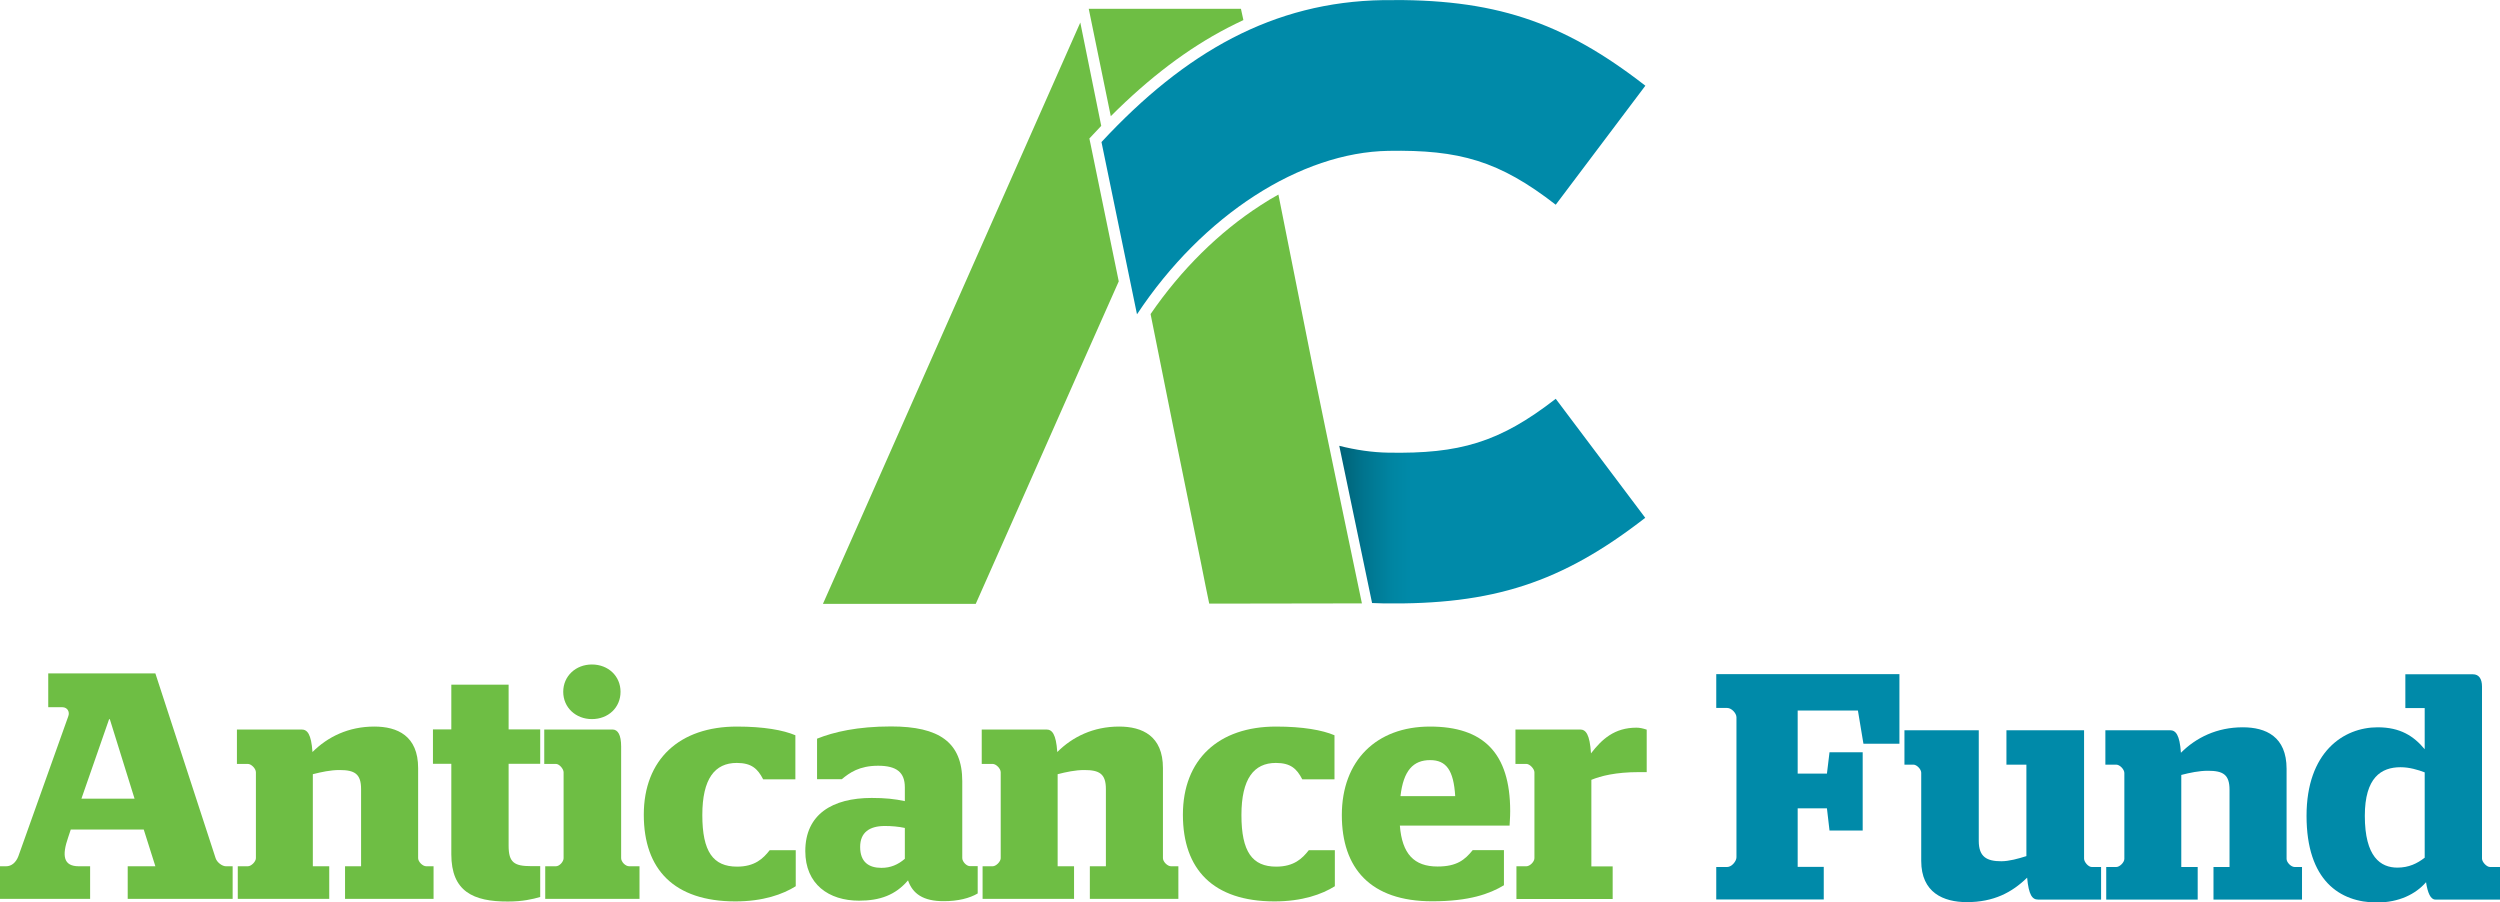
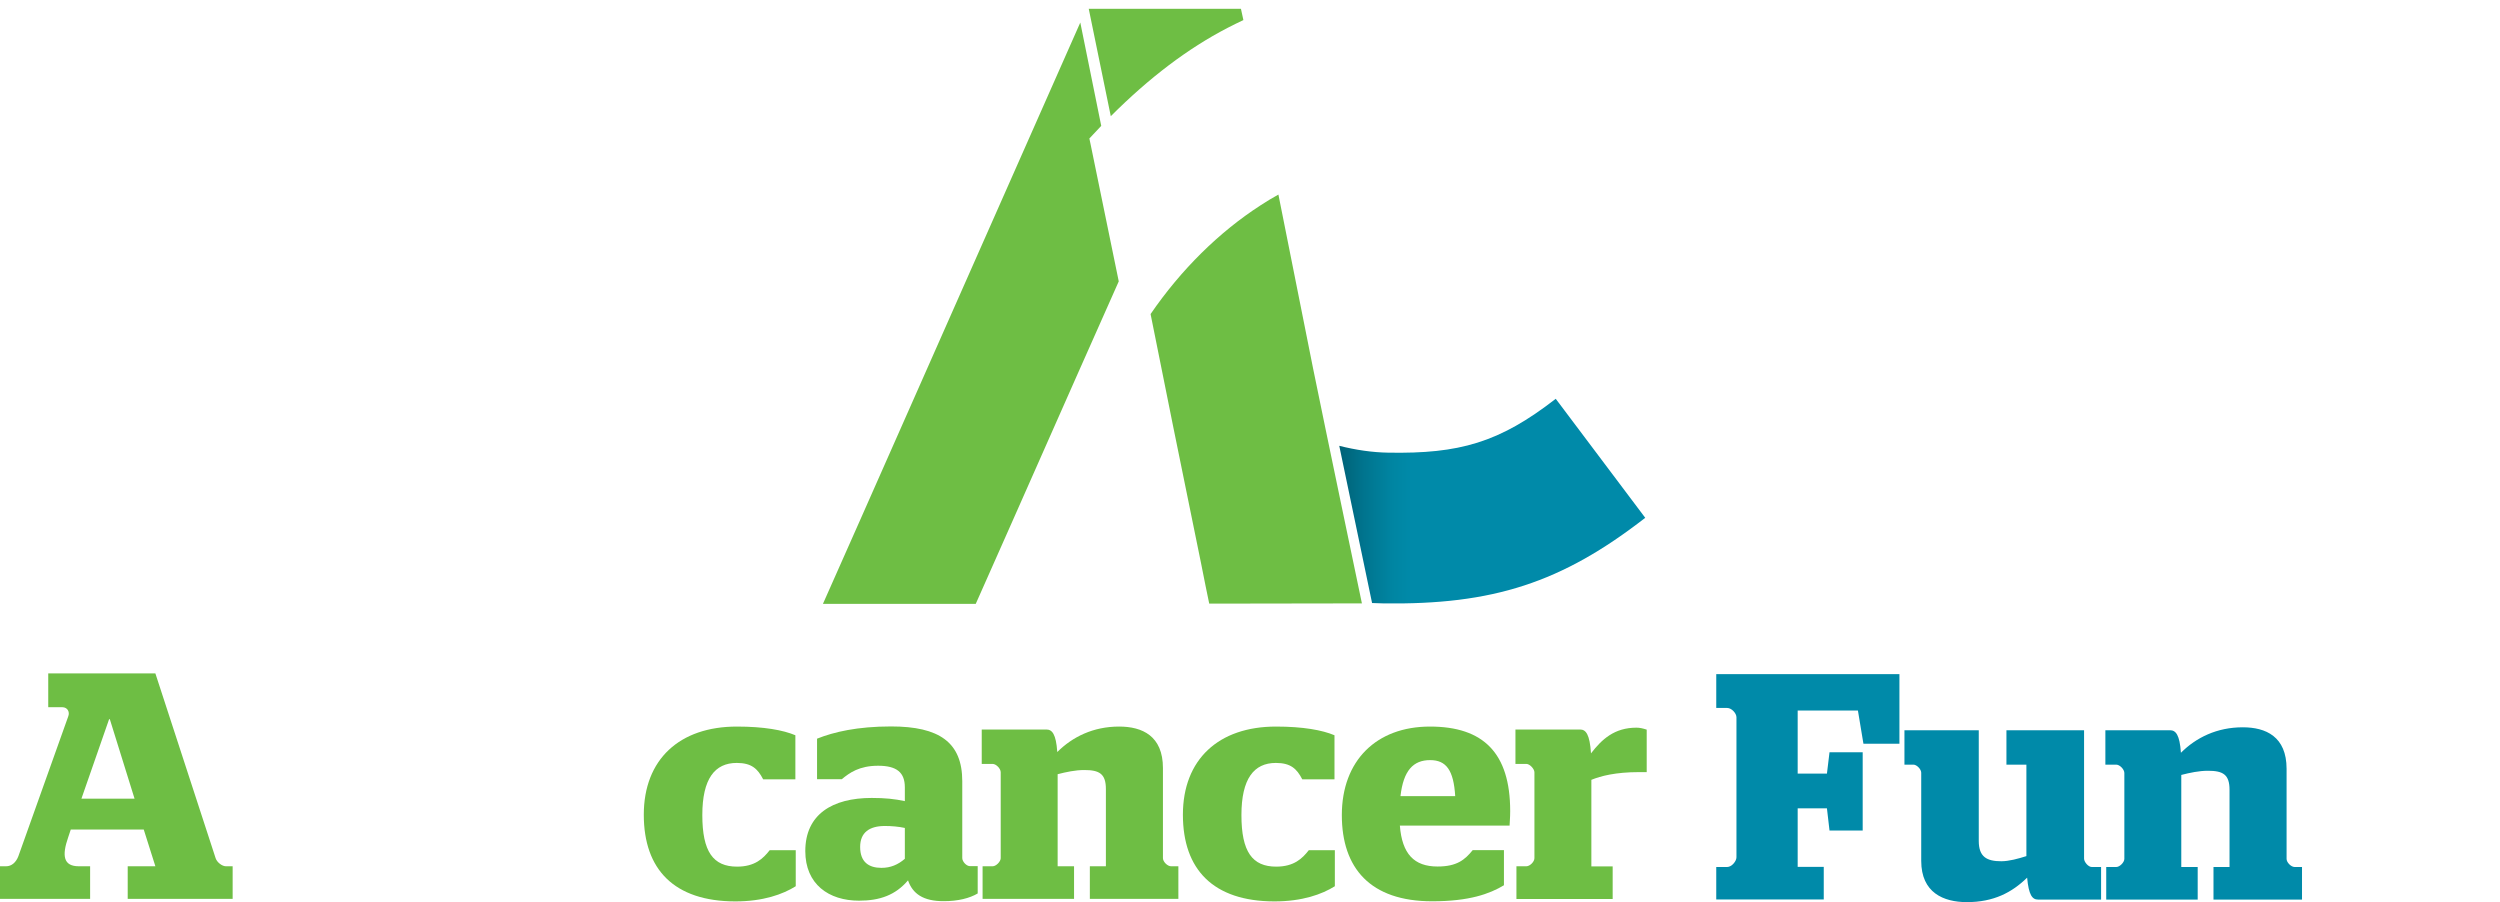
<svg xmlns="http://www.w3.org/2000/svg" version="1.1" id="Layer_1" x="0px" y="0px" viewBox="0 0 204.18 73.7" style="enable-background:new 0 0 204.18 73.7;" xml:space="preserve">
  <style type="text/css">
	.st0{fill:#008AA9;}
	.st1{fill:#1999C9;}
	.st2{fill:url(#SVGID_1_);}
	.st3{fill:#6EBE44;}
</style>
-   <path class="st0" d="M92.86,25.67c5.38-8.13,13.39-13.23,20.53-13.35c5.79-0.1,9.05,0.81,13.67,4.4L134.38,7  c-6.82-5.3-12.44-7.13-21.4-6.99c-8.99,0.14-16.2,4.25-23.02,11.59L92.86,25.67z" />
  <path class="st1" d="M90.69,9.44c0.01-0.01,0.02-0.02,0.03-0.03" />
  <g>
    <linearGradient id="SVGID_1_" gradientUnits="userSpaceOnUse" x1="109.384" y1="40.929" x2="134.379" y2="40.929">
      <stop offset="0" style="stop-color:#006277" />
      <stop offset="0.084" style="stop-color:#00758F" />
      <stop offset="0.174" style="stop-color:#0085A2" />
      <stop offset="0.236" style="stop-color:#008AA9" />
      <stop offset="0.813" style="stop-color:#008AA9" />
    </linearGradient>
    <path class="st2" d="M127.06,32.57c-4.62,3.59-7.88,4.5-13.67,4.4c-1.32-0.02-2.66-0.22-4.01-0.56l2.68,12.84   c0.3,0.01,0.61,0.02,0.91,0.03c8.96,0.13,14.58-1.69,21.4-6.99L127.06,32.57z" />
  </g>
  <g>
    <path class="st3" d="M104.41,15.89c-0.49,0.27-0.97,0.56-1.46,0.88c-3.39,2.19-6.49,5.25-8.98,8.88c0.96,4.78,1.77,8.84,1.85,9.21   c0.91,4.49,1.36,6.64,2.27,11.13c0.1,0.57,0.67,3.31,0.67,3.31l12.47-0.02c0,0-3.07-14.66-3.98-19.15   C107.11,29.39,105.71,22.43,104.41,15.89z" />
  </g>
  <g>
    <path class="st3" d="M100.25,2.28c0.43-0.22,0.87-0.44,1.3-0.64c-0.09-0.4-0.17-0.79-0.2-0.92c-1.9,0-3.8,0-5.71,0   c-2.24,0-4.48,0-6.72,0c0.24,1.17,1.03,4.98,1.8,8.77C93.87,6.34,97,3.97,100.25,2.28z" />
  </g>
  <g>
    <path class="st3" d="M89.07,11.78l-0.1-0.47l0.33-0.35c0.21-0.23,0.43-0.45,0.64-0.68l-1.71-8.44   c-2.89,6.52-16.41,37.1-18.02,40.72c-1,2.25-3,6.76-3,6.76s4.42,0,6.63,0c1.95,0,5.85,0,5.85,0s2-4.51,3-6.76   c1.78-4.01,3.56-8.03,5.33-12.04c1.98-4.46,2.18-4.9,3.35-7.54L89.07,11.78z" />
  </g>
  <g>
    <g>
      <g>
        <g>
          <path class="st0" d="M140.17,70.81h0.89c0.37,0,0.76-0.47,0.76-0.79V58.58c0-0.32-0.39-0.76-0.76-0.76h-0.89v-2.76h14.96v5.68      h-2.94l-0.45-2.71h-4.92v5.15h2.39l0.21-1.74h2.71v6.39h-2.71l-0.21-1.81h-2.39v4.78h2.13v2.66h-8.78V70.81z" />
        </g>
      </g>
      <g>
        <g>
          <path class="st0" d="M156.91,70.31v-7.2c0-0.29-0.37-0.66-0.63-0.66h-0.74v-2.81h6.07v9.04c0,1.31,0.66,1.66,1.84,1.66      c0.63,0,1.39-0.21,2.05-0.42v-7.47h-1.63v-2.81h6.34v10.49c0,0.26,0.34,0.68,0.63,0.68h0.76v2.66h-5.15      c-0.47,0-0.76-0.37-0.89-1.79c-1.24,1.21-2.73,2-4.94,2C158.73,73.67,156.91,72.91,156.91,70.31z" />
        </g>
      </g>
      <g>
        <g>
          <path class="st0" d="M172.03,70.81h0.81c0.29,0,0.66-0.39,0.66-0.66v-7.02c0-0.29-0.37-0.68-0.66-0.68h-0.89v-2.81h5.28      c0.47,0,0.79,0.37,0.89,1.84c1.24-1.24,2.94-2.08,5.05-2.08c1.89,0,3.58,0.76,3.58,3.39v7.36c0,0.29,0.37,0.66,0.66,0.66h0.6      v2.66h-7.23v-2.66h1.31V64.5c0-1.24-0.53-1.55-1.76-1.55c-0.74,0-1.47,0.16-2.18,0.34v7.52h1.34v2.66h-7.47V70.81z" />
        </g>
      </g>
      <g>
        <g>
-           <path class="st0" d="M188.38,66.63c0-5.21,3.02-7.23,5.81-7.23c1.84,0,2.94,0.71,3.84,1.79v-3.36h-1.58v-2.76h5.52      c0.5,0,0.74,0.39,0.74,1v14.06c0,0.26,0.37,0.68,0.66,0.68h0.81v2.66h-5.28c-0.39,0-0.63-0.55-0.76-1.42      c-0.84,0.97-2.21,1.66-4.02,1.66C191.09,73.7,188.38,71.91,188.38,66.63z M198.03,70.05v-6.97c-0.55-0.21-1.26-0.42-1.97-0.42      c-1.58,0-2.92,0.84-2.92,3.97c0,3.36,1.29,4.23,2.66,4.23C196.74,70.86,197.42,70.52,198.03,70.05z" />
-         </g>
+           </g>
      </g>
    </g>
  </g>
  <g>
    <g>
      <path class="st3" d="M0,70.75h0.5c0.45,0,0.81-0.32,1-0.82l4.07-11.41c0.16-0.39-0.08-0.76-0.47-0.76H3.94V55h8.75l4.92,15.09    c0.11,0.34,0.53,0.66,0.84,0.66h0.55v2.66h-8.57v-2.66h2.26l-0.95-3H5.78l-0.21,0.63c-0.53,1.52-0.39,2.37,0.87,2.37h0.92v2.66H0    V70.75z M10.99,65.23l-2.02-6.49H8.91l-2.26,6.49H10.99z" />
-       <path class="st3" d="M19.43,70.75h0.81c0.29,0,0.66-0.39,0.66-0.66v-7.02c0-0.29-0.37-0.68-0.66-0.68h-0.89v-2.81h5.28    c0.47,0,0.79,0.37,0.89,1.84c1.24-1.24,2.94-2.08,5.05-2.08c1.89,0,3.58,0.76,3.58,3.39v7.36c0,0.29,0.37,0.66,0.66,0.66h0.6v2.66    h-7.23v-2.66h1.31v-6.31c0-1.24-0.53-1.55-1.76-1.55c-0.74,0-1.47,0.16-2.18,0.34v7.52h1.34v2.66h-7.47V70.75z" />
-       <path class="st3" d="M36.86,69.77v-7.39h-1.5v-2.81h1.5v-3.65h4.68v3.65h2.58v2.81h-2.58v6.7c0,1.37,0.47,1.66,1.84,1.66h0.74    v2.52c-0.63,0.18-1.45,0.37-2.63,0.37C38.64,73.64,36.86,72.8,36.86,69.77z" />
-       <path class="st3" d="M44.53,70.75h0.87c0.29,0,0.63-0.37,0.63-0.66v-7.02c0-0.26-0.34-0.68-0.63-0.68h-0.95v-2.81h5.57    c0.45,0,0.71,0.45,0.71,1.39v9.12c0,0.29,0.34,0.66,0.66,0.66h0.84v2.66h-7.7V70.75z M46,56.5c0-1.29,1.03-2.23,2.34-2.23    c1.34,0,2.34,0.95,2.34,2.23c0,1.29-1,2.23-2.34,2.23C47.03,58.73,46,57.79,46,56.5z" />
      <path class="st3" d="M52.58,66.54c0-4.52,2.92-7.2,7.6-7.2c2.21,0,3.79,0.29,4.78,0.71v3.6h-2.63c-0.45-0.87-0.95-1.34-2.16-1.34    c-1.79,0-2.81,1.29-2.81,4.26c0,3,0.89,4.21,2.84,4.21c1.45,0,2.13-0.66,2.66-1.34h2.13v2.94c-1.05,0.66-2.66,1.24-4.94,1.24    C55.05,73.61,52.58,71.01,52.58,66.54z" />
      <path class="st3" d="M74.16,71.9c-1.03,1.21-2.31,1.66-4,1.66c-2.47,0-4.39-1.34-4.39-4.05c0-3,2.21-4.34,5.42-4.34    c1.1,0,1.87,0.08,2.71,0.26v-1.13c0-1.21-0.66-1.76-2.18-1.76c-1.55,0-2.34,0.58-2.97,1.1h-2.02v-3.31c1.37-0.55,3.29-1,6.05-1    c3.92,0,5.81,1.29,5.81,4.47v6.28c0,0.29,0.34,0.66,0.63,0.66h0.63v2.23c-0.66,0.39-1.6,0.63-2.76,0.63    C75.39,73.61,74.53,72.98,74.16,71.9z M73.9,70.14v-2.52c-0.5-0.11-1.08-0.16-1.63-0.16c-1.26,0-2.02,0.53-2.02,1.71    c0,1.24,0.71,1.71,1.74,1.71C72.74,70.88,73.34,70.62,73.9,70.14z" />
      <path class="st3" d="M80.26,70.75h0.81c0.29,0,0.66-0.39,0.66-0.66v-7.02c0-0.29-0.37-0.68-0.66-0.68h-0.89v-2.81h5.28    c0.47,0,0.79,0.37,0.89,1.84c1.24-1.24,2.94-2.08,5.05-2.08c1.89,0,3.58,0.76,3.58,3.39v7.36c0,0.29,0.37,0.66,0.66,0.66h0.6v2.66    h-7.23v-2.66h1.31v-6.31c0-1.24-0.53-1.55-1.76-1.55c-0.74,0-1.47,0.16-2.18,0.34v7.52h1.34v2.66h-7.47V70.75z" />
      <path class="st3" d="M96.61,66.54c0-4.52,2.92-7.2,7.6-7.2c2.21,0,3.79,0.29,4.78,0.71v3.6h-2.63c-0.45-0.87-0.95-1.34-2.16-1.34    c-1.79,0-2.81,1.29-2.81,4.26c0,3,0.89,4.21,2.84,4.21c1.45,0,2.13-0.66,2.66-1.34h2.13v2.94c-1.05,0.66-2.66,1.24-4.94,1.24    C99.08,73.61,96.61,71.01,96.61,66.54z" />
      <path class="st3" d="M109.59,66.57c0-4.44,2.81-7.23,7.2-7.23c4.36,0,6.55,2.16,6.55,6.91c0,0.55-0.05,1.03-0.05,1.18h-8.96    c0.18,2.31,1.16,3.34,3.08,3.34c1.58,0,2.23-0.55,2.87-1.34h2.55v2.87c-1.18,0.71-2.84,1.31-5.86,1.31    C111.91,73.61,109.59,70.9,109.59,66.57z M118.85,65.02c-0.13-2.13-0.74-2.94-2.05-2.94c-1.37,0-2.18,0.84-2.42,2.94H118.85z" />
      <path class="st3" d="M123.84,70.75h0.82c0.29,0,0.66-0.37,0.66-0.66v-7.02c0-0.26-0.37-0.68-0.66-0.68h-0.89v-2.81h5.28    c0.47,0,0.79,0.39,0.89,1.95c0.89-1.16,1.92-2.1,3.71-2.1c0.26,0,0.5,0.05,0.84,0.16v3.47h-0.63c-1.92,0-3.13,0.32-3.89,0.63v7.07    h1.74v2.66h-7.86V70.75z" />
    </g>
  </g>
</svg>